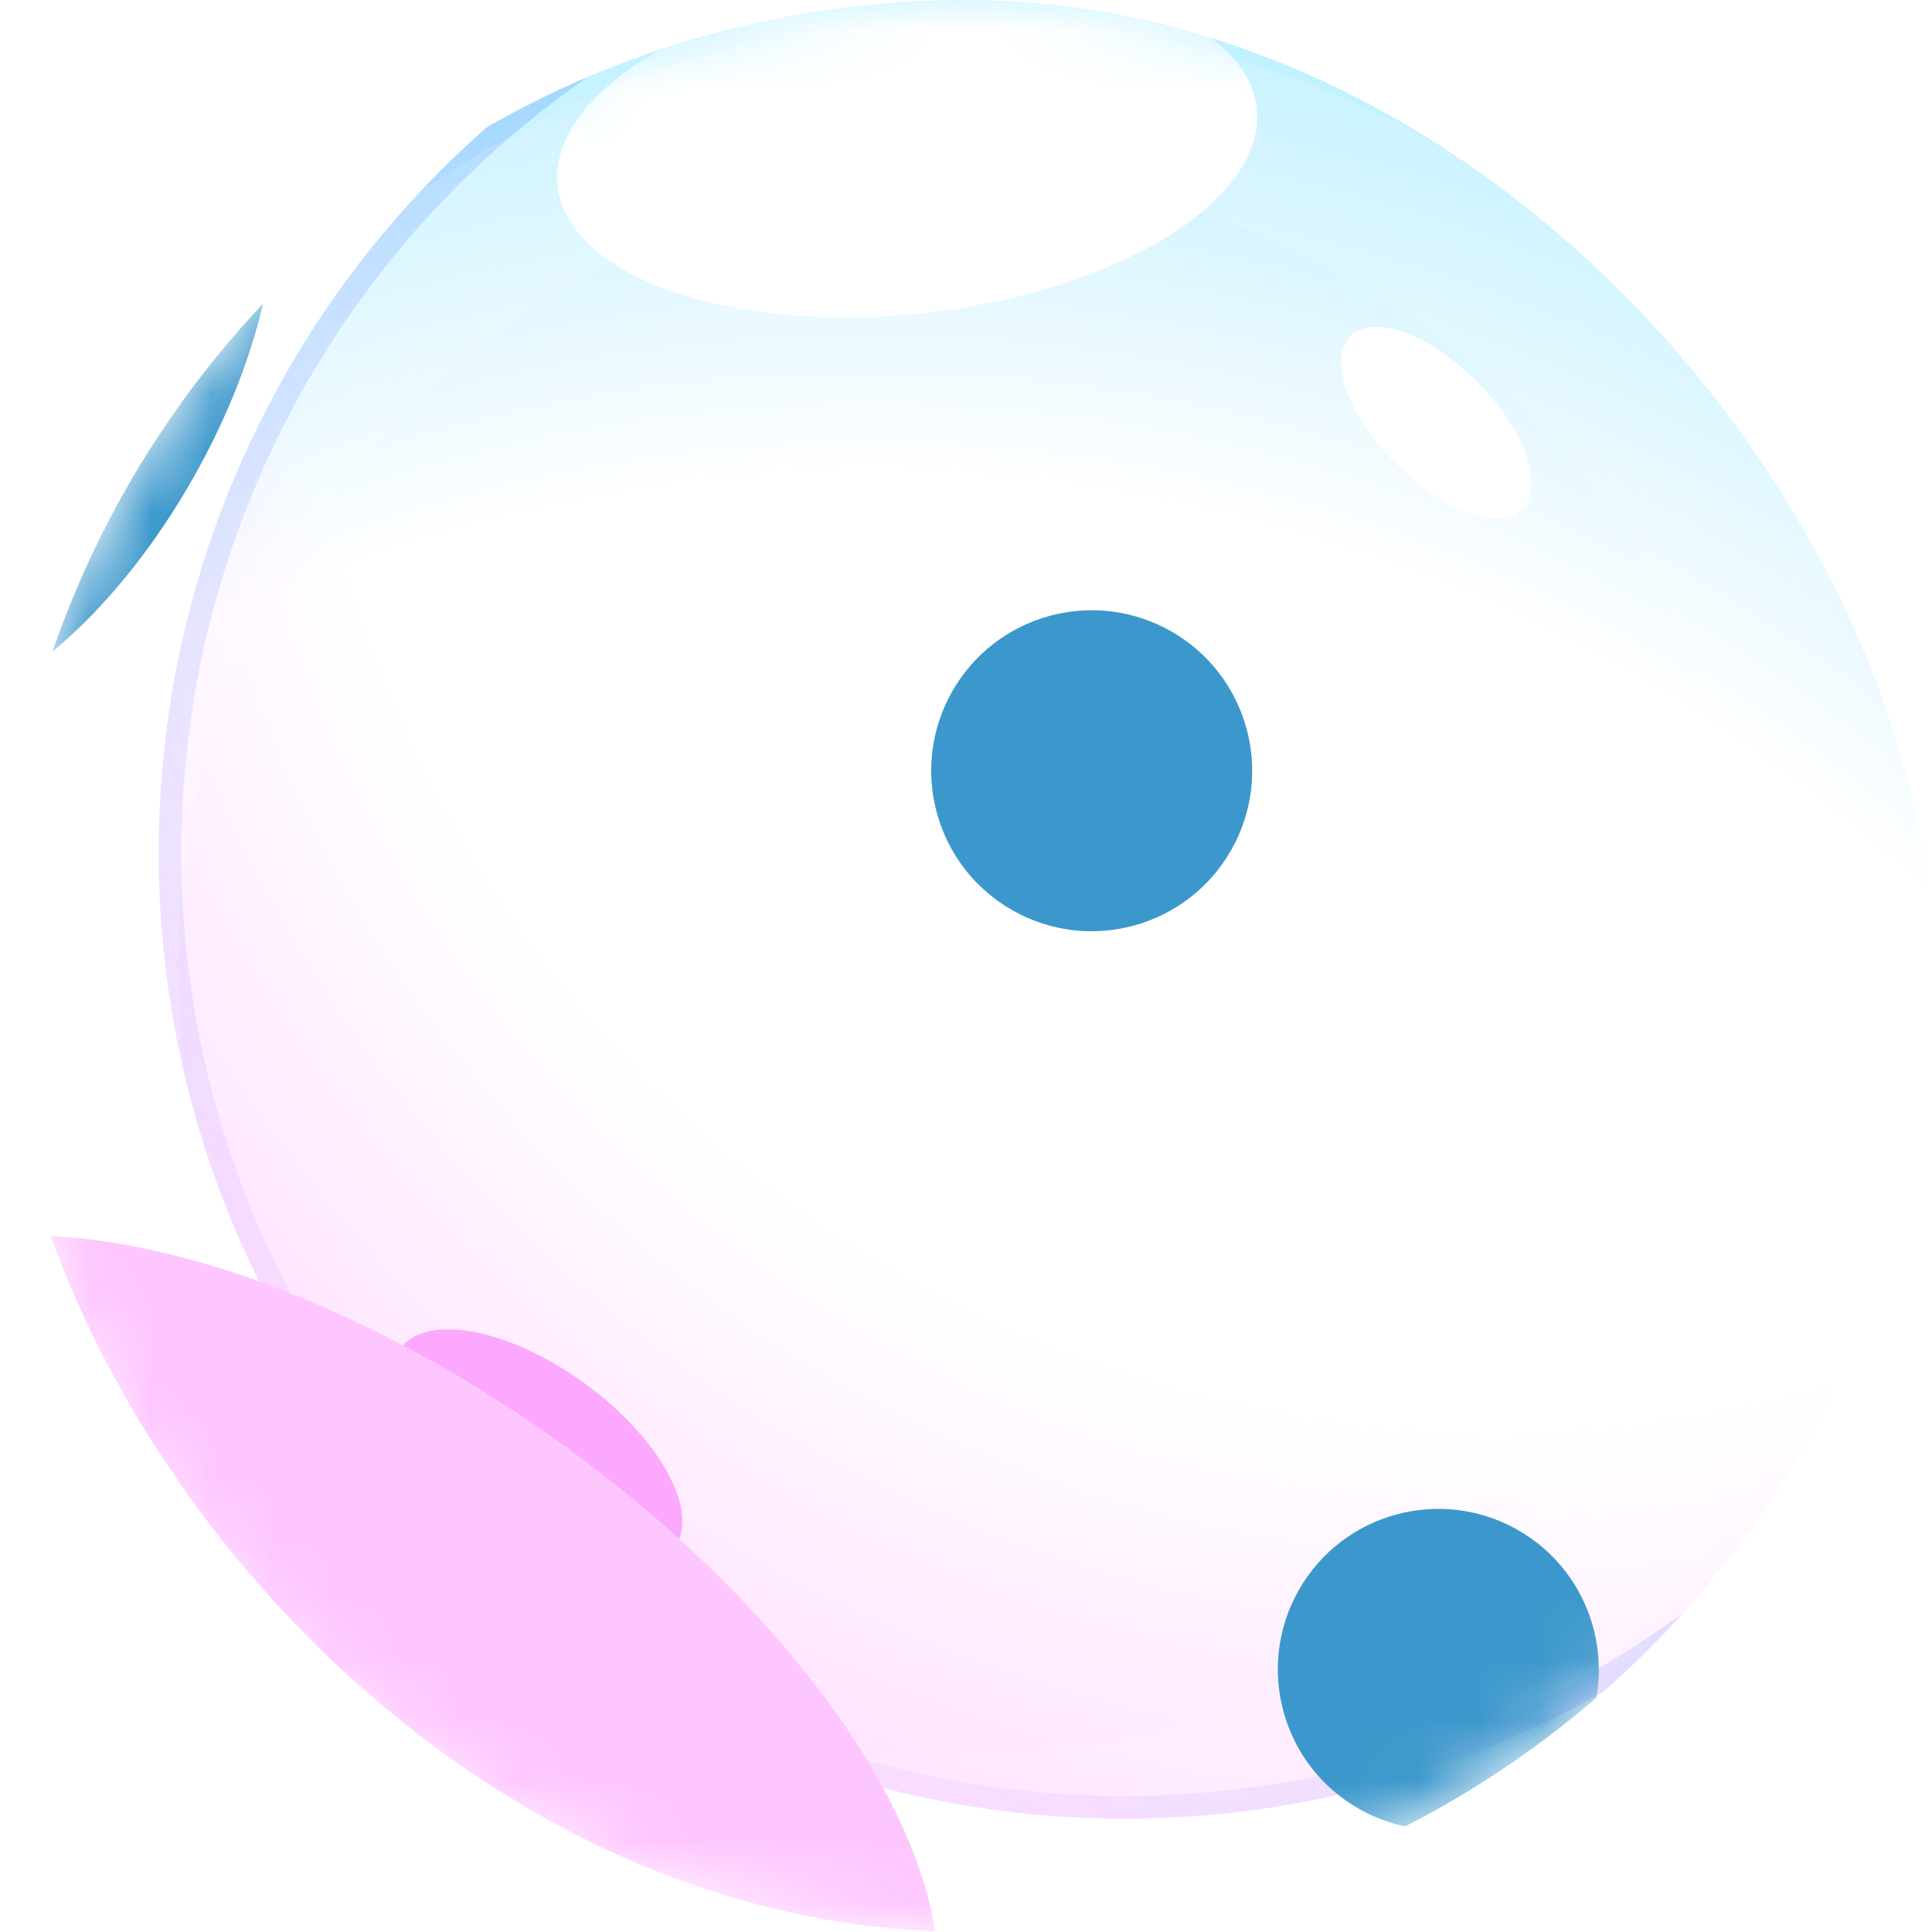
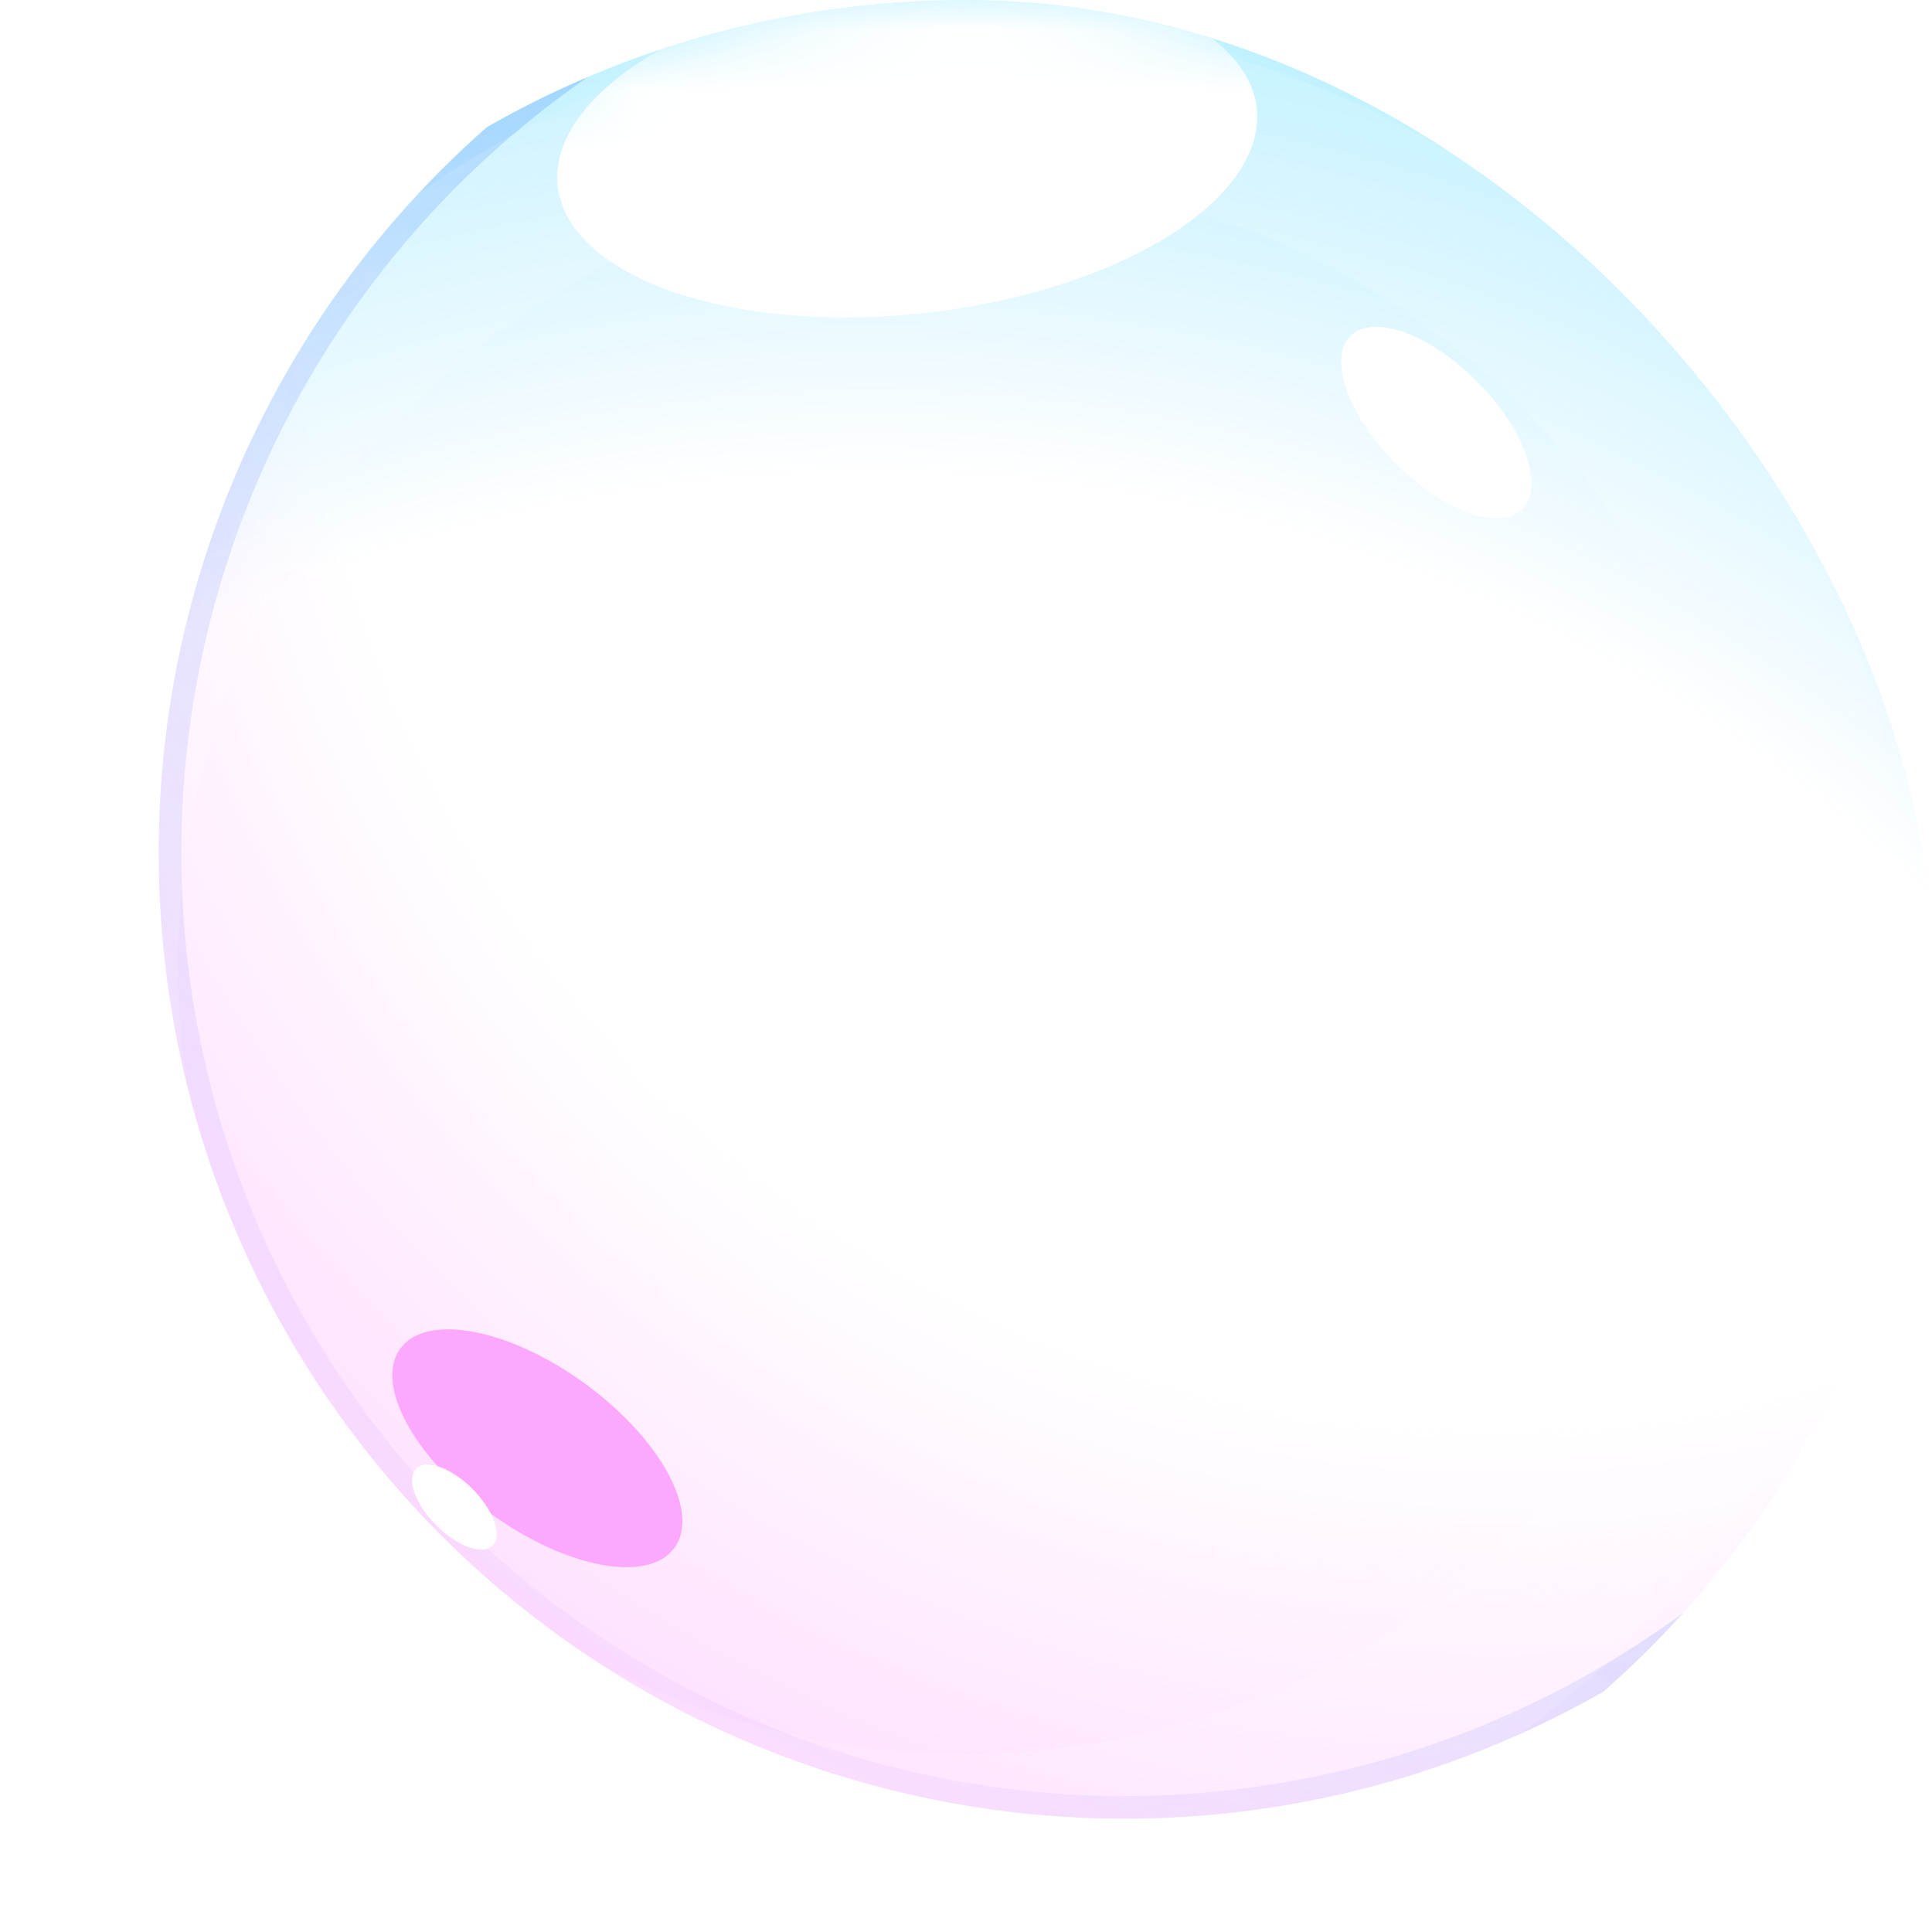
<svg xmlns="http://www.w3.org/2000/svg" width="32" height="32" viewBox="0 0 32 32" fill="none">
  <g clip-path="url(#clip0_108_2)">
    <g filter="url(#filter0_biii_108_2)">
      <circle cx="16" cy="16" r="16" fill="url(#paint0_linear_108_2)" />
      <circle cx="16" cy="16" r="16" fill="url(#paint1_radial_108_2)" fill-opacity="0.5" />
      <circle cx="16" cy="16" r="16" fill="url(#paint2_radial_108_2)" fill-opacity="0.5" />
      <circle cx="16" cy="16" r="15.812" stroke="url(#paint3_linear_108_2)" stroke-opacity="0.3" stroke-width="0.375" />
    </g>
    <g filter="url(#filter1_f_108_2)">
      <ellipse cx="23.79" cy="6.998" rx="2.02" ry="0.957" transform="rotate(45.232 23.79 6.998)" fill="white" />
    </g>
    <g filter="url(#filter2_f_108_2)">
      <ellipse cx="8.9" cy="23.988" rx="2.807" ry="1.33" transform="rotate(35.998 8.9 23.988)" fill="#FDA8FF" />
    </g>
    <g filter="url(#filter3_f_108_2)">
      <ellipse cx="7.526" cy="24.963" rx="0.898" ry="0.425" transform="rotate(45.232 7.526 24.963)" fill="white" />
    </g>
    <circle cx="16" cy="16" r="14.367" stroke="white" stroke-opacity="0.12" stroke-width="2.628" style="mix-blend-mode:soft-light" />
    <mask id="mask0_108_2" style="mask-type:alpha" maskUnits="userSpaceOnUse" x="0" y="0" width="32" height="32">
      <circle cx="16" cy="16" r="16" fill="#C4C4C4" />
    </mask>
    <g mask="url(#mask0_108_2)">
      <g filter="url(#filter4_f_108_2)">
-         <ellipse cx="6.199" cy="28.027" rx="10.857" ry="5.15" transform="rotate(35.388 6.199 28.027)" fill="#FEC6FF" />
-       </g>
+         </g>
      <g filter="url(#filter5_f_108_2)">
        <ellipse cx="15.026" cy="2.436" rx="5.825" ry="2.763" transform="rotate(-6.376 15.026 2.436)" fill="white" />
      </g>
      <g filter="url(#filter6_f_108_2)">
-         <ellipse cx="18.082" cy="12.766" rx="2.658" ry="2.658" transform="rotate(29.582 18.082 12.766)" fill="#3C98CC" />
-       </g>
+         </g>
      <g filter="url(#filter7_f_108_2)">
-         <ellipse cx="23.823" cy="27.65" rx="2.658" ry="2.658" transform="rotate(29.582 23.823 27.65)" fill="#3C98CC" />
-       </g>
+         </g>
      <g filter="url(#filter8_f_108_2)">
-         <ellipse cx="0.885" cy="6.61" rx="2.658" ry="5.726" transform="rotate(29.582 0.885 6.61)" fill="#3C98CC" />
-       </g>
+         </g>
    </g>
  </g>
  <defs>
    <filter id="filter0_biii_108_2" x="-5.631" y="-5.631" width="43.263" height="43.263" filterUnits="userSpaceOnUse" color-interpolation-filters="sRGB">
      <feFlood flood-opacity="0" result="BackgroundImageFix" />
      <feGaussianBlur in="BackgroundImageFix" stdDeviation="2.816" />
      <feComposite in2="SourceAlpha" operator="in" result="effect1_backgroundBlur_108_2" />
      <feBlend mode="normal" in="SourceGraphic" in2="effect1_backgroundBlur_108_2" result="shape" />
      <feColorMatrix in="SourceAlpha" type="matrix" values="0 0 0 0 0 0 0 0 0 0 0 0 0 0 0 0 0 0 127 0" result="hardAlpha" />
      <feOffset dx="4.88" dy="2.628" />
      <feGaussianBlur stdDeviation="4.317" />
      <feComposite in2="hardAlpha" operator="arithmetic" k2="-1" k3="1" />
      <feColorMatrix type="matrix" values="0 0 0 0 1 0 0 0 0 1 0 0 0 0 1 0 0 0 0.25 0" />
      <feBlend mode="normal" in2="shape" result="effect2_innerShadow_108_2" />
      <feColorMatrix in="SourceAlpha" type="matrix" values="0 0 0 0 0 0 0 0 0 0 0 0 0 0 0 0 0 0 127 0" result="hardAlpha" />
      <feOffset dx="-4.88" dy="-1.126" />
      <feGaussianBlur stdDeviation="10.887" />
      <feComposite in2="hardAlpha" operator="arithmetic" k2="-1" k3="1" />
      <feColorMatrix type="matrix" values="0 0 0 0 0 0 0 0 0 0.835 0 0 0 0 0.961 0 0 0 0.21 0" />
      <feBlend mode="normal" in2="effect2_innerShadow_108_2" result="effect3_innerShadow_108_2" />
      <feColorMatrix in="SourceAlpha" type="matrix" values="0 0 0 0 0 0 0 0 0 0 0 0 0 0 0 0 0 0 127 0" result="hardAlpha" />
      <feOffset dx="2.628" dy="-3.379" />
      <feComposite in2="hardAlpha" operator="arithmetic" k2="-1" k3="1" />
      <feColorMatrix type="matrix" values="0 0 0 0 0.992 0 0 0 0 0.659 0 0 0 0 1 0 0 0 0.27 0" />
      <feBlend mode="soft-light" in2="effect3_innerShadow_108_2" result="effect4_innerShadow_108_2" />
    </filter>
    <filter id="filter1_f_108_2" x="18.834" y="2.035" width="9.911" height="9.927" filterUnits="userSpaceOnUse" color-interpolation-filters="sRGB">
      <feFlood flood-opacity="0" result="BackgroundImageFix" />
      <feBlend mode="normal" in="SourceGraphic" in2="BackgroundImageFix" result="shape" />
      <feGaussianBlur stdDeviation="1.689" result="effect1_foregroundBlur_108_2" />
    </filter>
    <filter id="filter2_f_108_2" x="-16.403" y="-0.882" width="50.606" height="49.741" filterUnits="userSpaceOnUse" color-interpolation-filters="sRGB">
      <feFlood flood-opacity="0" result="BackgroundImageFix" />
      <feBlend mode="normal" in="SourceGraphic" in2="BackgroundImageFix" result="shape" />
      <feGaussianBlur stdDeviation="11.45" result="effect1_foregroundBlur_108_2" />
    </filter>
    <filter id="filter3_f_108_2" x="4.197" y="21.631" width="6.657" height="6.665" filterUnits="userSpaceOnUse" color-interpolation-filters="sRGB">
      <feFlood flood-opacity="0" result="BackgroundImageFix" />
      <feBlend mode="normal" in="SourceGraphic" in2="BackgroundImageFix" result="shape" />
      <feGaussianBlur stdDeviation="1.314" result="effect1_foregroundBlur_108_2" />
    </filter>
    <filter id="filter4_f_108_2" x="-60.958" y="-37.348" width="134.313" height="130.75" filterUnits="userSpaceOnUse" color-interpolation-filters="sRGB">
      <feFlood flood-opacity="0" result="BackgroundImageFix" />
      <feBlend mode="normal" in="SourceGraphic" in2="BackgroundImageFix" result="shape" />
      <feGaussianBlur stdDeviation="28.907" result="effect1_foregroundBlur_108_2" />
    </filter>
    <filter id="filter5_f_108_2" x="-17.05" y="-26.665" width="64.153" height="58.202" filterUnits="userSpaceOnUse" color-interpolation-filters="sRGB">
      <feFlood flood-opacity="0" result="BackgroundImageFix" />
      <feBlend mode="normal" in="SourceGraphic" in2="BackgroundImageFix" result="shape" />
      <feGaussianBlur stdDeviation="13.139" result="effect1_foregroundBlur_108_2" />
    </filter>
    <filter id="filter6_f_108_2" x="-12.732" y="-18.048" width="61.629" height="61.629" filterUnits="userSpaceOnUse" color-interpolation-filters="sRGB">
      <feFlood flood-opacity="0" result="BackgroundImageFix" />
      <feBlend mode="normal" in="SourceGraphic" in2="BackgroundImageFix" result="shape" />
      <feGaussianBlur stdDeviation="14.078" result="effect1_foregroundBlur_108_2" />
    </filter>
    <filter id="filter7_f_108_2" x="-6.992" y="-3.164" width="61.629" height="61.629" filterUnits="userSpaceOnUse" color-interpolation-filters="sRGB">
      <feFlood flood-opacity="0" result="BackgroundImageFix" />
      <feBlend mode="normal" in="SourceGraphic" in2="BackgroundImageFix" result="shape" />
      <feGaussianBlur stdDeviation="14.078" result="effect1_foregroundBlur_108_2" />
    </filter>
    <filter id="filter8_f_108_2" x="-30.922" y="-26.696" width="63.615" height="66.613" filterUnits="userSpaceOnUse" color-interpolation-filters="sRGB">
      <feFlood flood-opacity="0" result="BackgroundImageFix" />
      <feBlend mode="normal" in="SourceGraphic" in2="BackgroundImageFix" result="shape" />
      <feGaussianBlur stdDeviation="14.078" result="effect1_foregroundBlur_108_2" />
    </filter>
    <linearGradient id="paint0_linear_108_2" x1="21.05" y1="0.957" x2="11.429" y2="32" gradientUnits="userSpaceOnUse">
      <stop stop-color="white" stop-opacity="0.26" />
      <stop offset="1" stop-color="white" stop-opacity="0" />
    </linearGradient>
    <radialGradient id="paint1_radial_108_2" cx="0" cy="0" r="1" gradientUnits="userSpaceOnUse" gradientTransform="translate(22.219 5.794) rotate(119.781) scale(31.786)">
      <stop stop-color="white" stop-opacity="0" />
      <stop offset="0.624" stop-color="#FDA8FF" stop-opacity="0" />
      <stop offset="1" stop-color="#FDA8FF" />
    </radialGradient>
    <radialGradient id="paint2_radial_108_2" cx="0" cy="0" r="1" gradientUnits="userSpaceOnUse" gradientTransform="translate(11.641 34.711) rotate(-75.26) scale(39.904)">
      <stop stop-color="white" stop-opacity="0" />
      <stop offset="0.624" stop-color="#00B2FF" stop-opacity="0" />
      <stop offset="1" stop-color="#00E0FF" />
    </radialGradient>
    <linearGradient id="paint3_linear_108_2" x1="24.292" y1="2.498" x2="5.209" y2="29.714" gradientUnits="userSpaceOnUse">
      <stop stop-color="#0085FF" />
      <stop offset="1" stop-color="#FEC8FF" />
    </linearGradient>
    <clipPath id="clip0_108_2">
      <rect width="32" height="32" rx="16" fill="white" />
    </clipPath>
  </defs>
</svg>